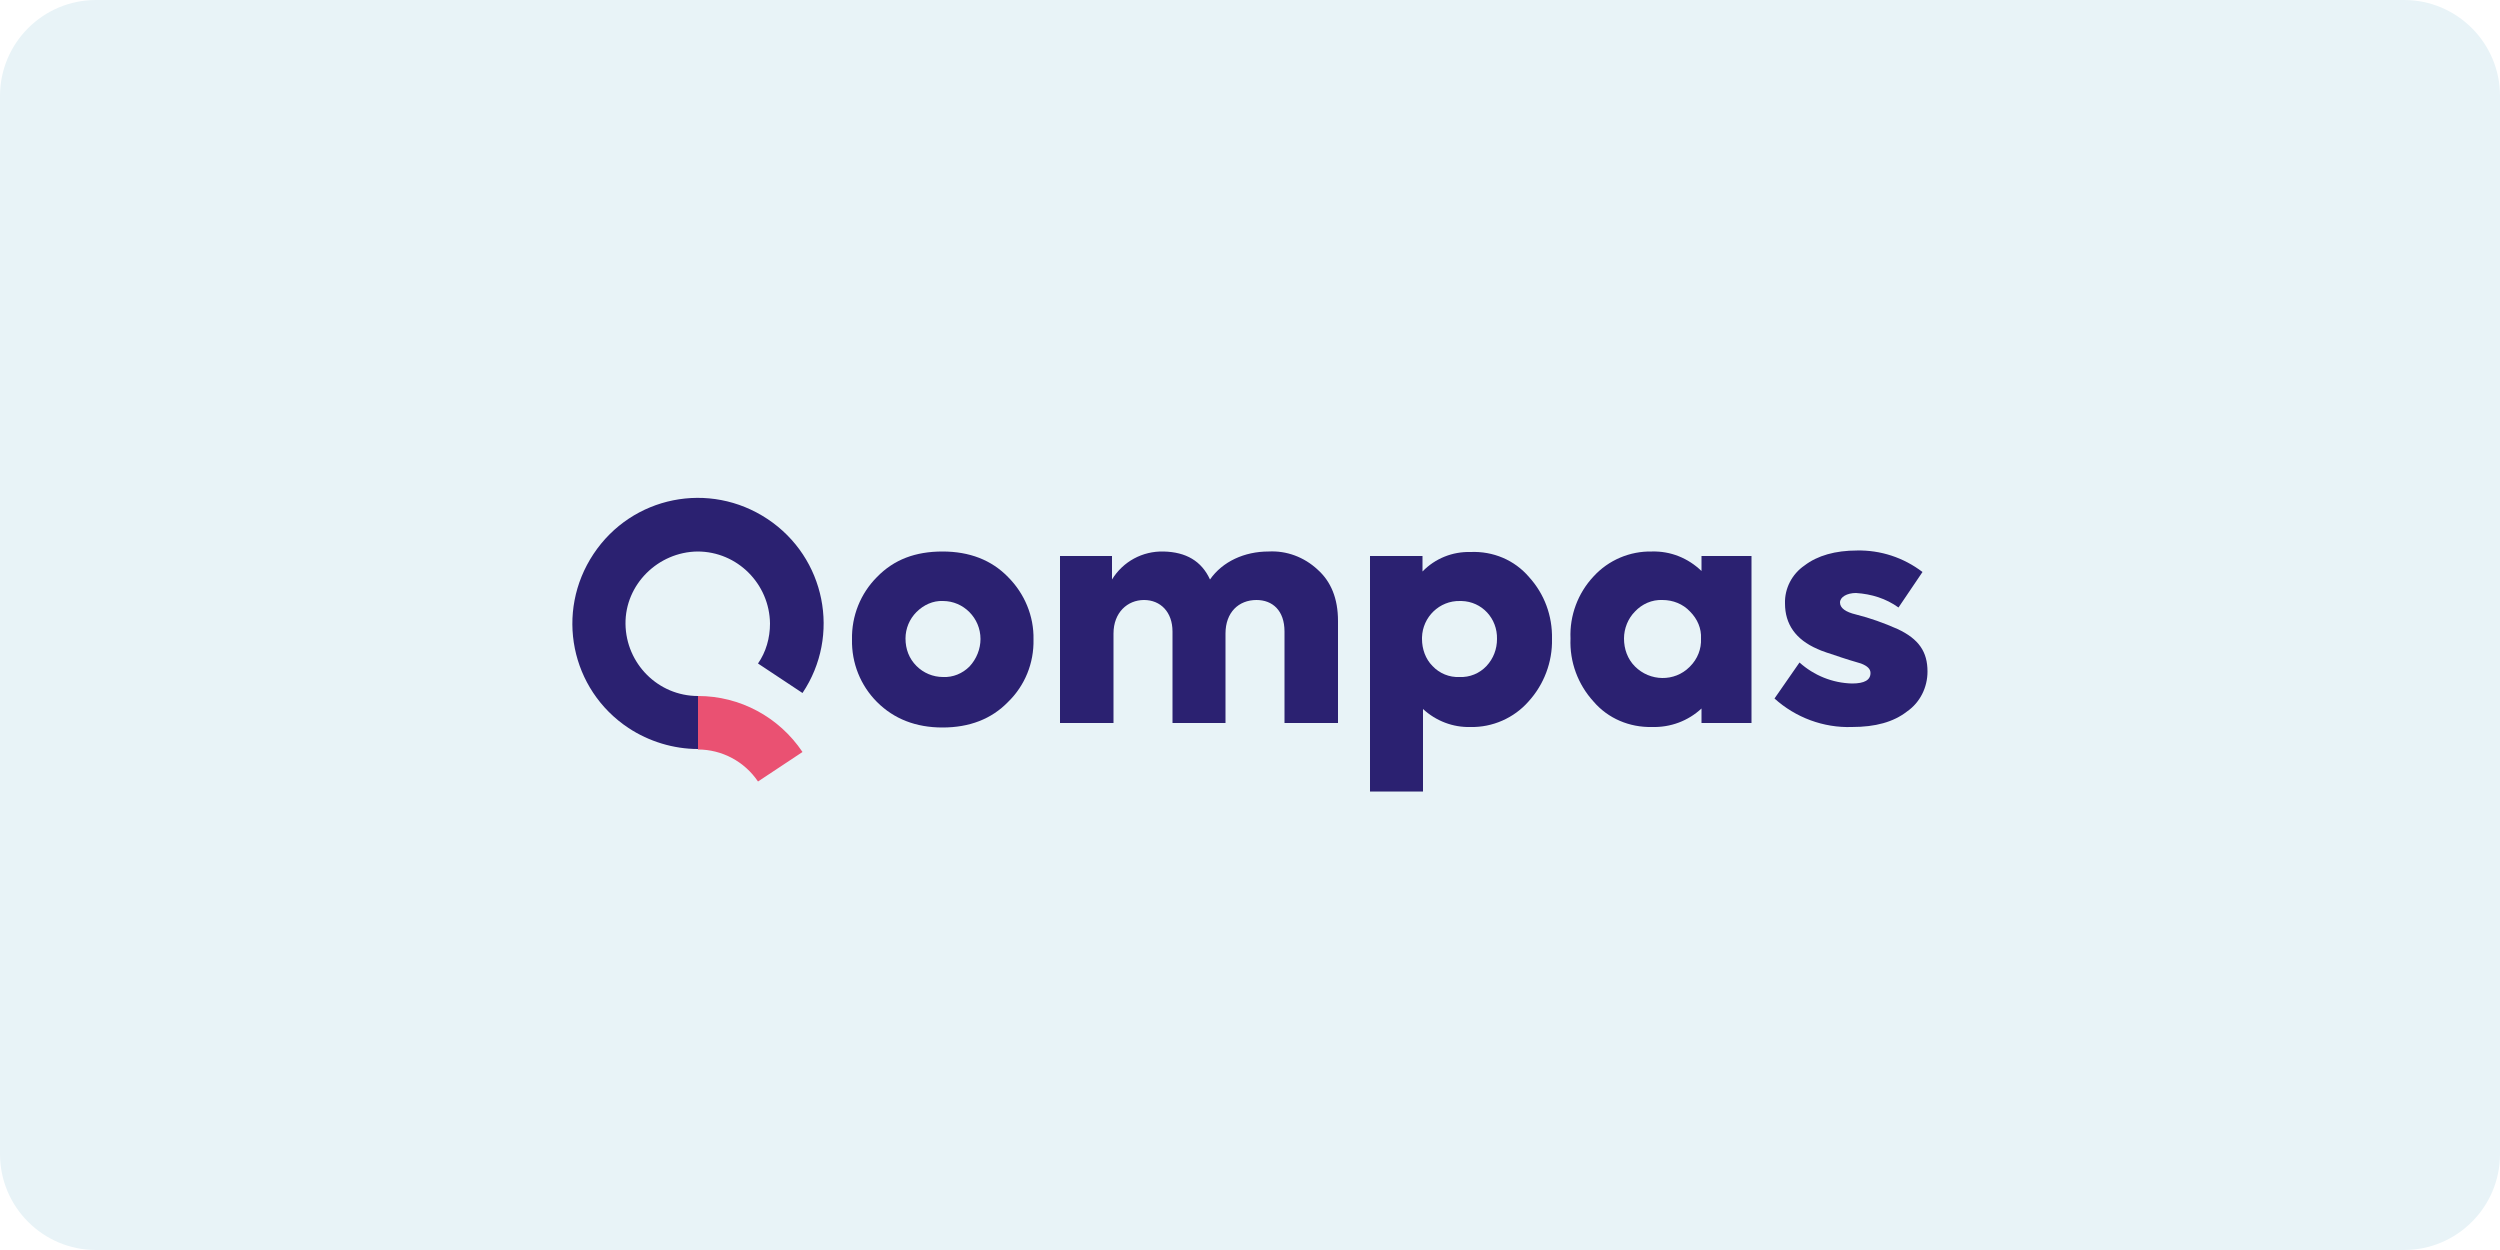
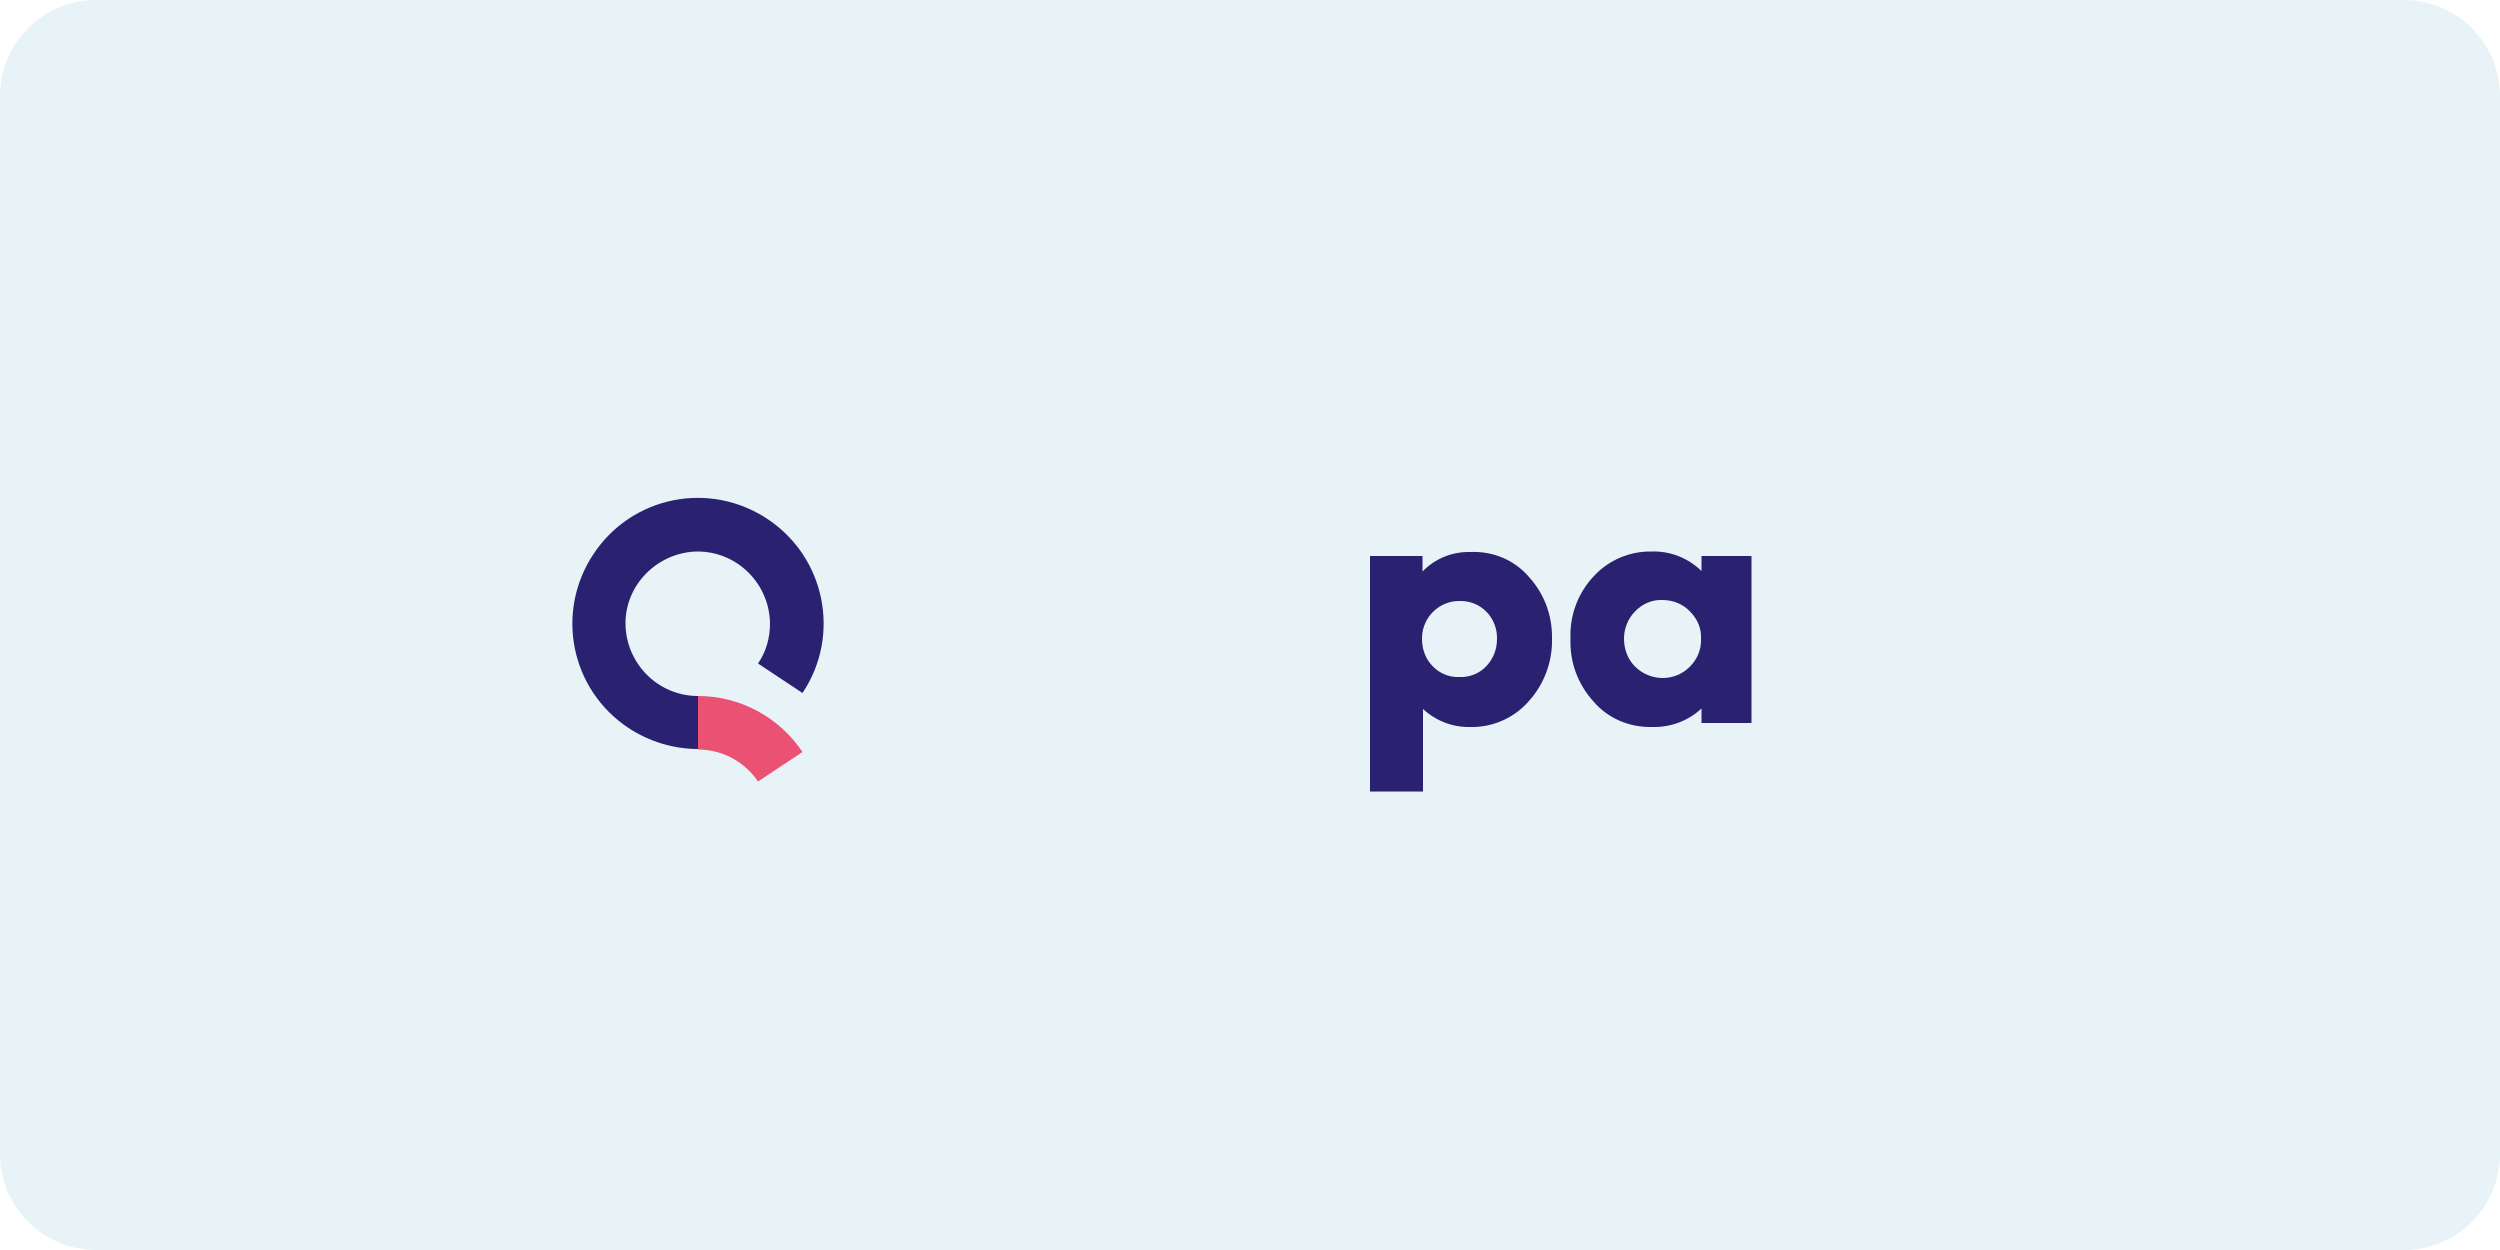
<svg xmlns="http://www.w3.org/2000/svg" version="1.1" id="Laag_1" x="0px" y="0px" viewBox="0 0 500 250" style="enable-background:new 0 0 500 250;" xml:space="preserve">
  <style type="text/css">
	.st0{fill:#E8F3F7;}
	.st1{fill:#2B2171;}
	.st2{fill:#EA5172;}
</style>
  <path class="st0" d="M480.8,250H19.2C8.6,250,0,241.4,0,230.8V19.2C0,8.6,8.6,0,19.2,0h461.6C491.4,0,500,8.6,500,19.2v211.6  C500,241.4,491.4,250,480.8,250z" />
  <g>
-     <path class="st1" d="M175.4,140.4c-3.3-3.3-5.1-7.8-5-12.5c-0.1-4.7,1.7-9.2,5-12.5c3.4-3.5,7.7-5.1,13.1-5.1   c5.4,0,9.8,1.7,13.1,5.1c3.3,3.3,5.2,7.8,5.1,12.5c0.1,4.7-1.7,9.2-5.1,12.5c-3.3,3.4-7.7,5.1-13.1,5.1   C183.2,145.5,178.8,143.8,175.4,140.4z M193.9,133.3c1.4-1.5,2.2-3.5,2.2-5.5c0-4.2-3.4-7.6-7.5-7.6c0,0,0,0,0,0   c-2-0.1-3.9,0.8-5.3,2.2c-1.4,1.4-2.2,3.3-2.2,5.3c0,2.1,0.7,4,2.2,5.5c1.4,1.4,3.3,2.2,5.3,2.2   C190.6,135.5,192.5,134.7,193.9,133.3z" />
-     <path class="st1" d="M263.5,113.9c2.7,2.4,4.1,5.8,4.1,10.3v20.4h-10.7v-18.3c0-4.2-2.4-6.3-5.6-6.3c-3.6,0-6.2,2.5-6.2,6.7v17.9   h-10.6v-18.3c0-3.9-2.4-6.3-5.7-6.3s-6.1,2.5-6.1,6.7v17.9H212v-33.4h10.4v4.7c2.2-3.6,6.1-5.7,10.3-5.6c4.5,0.1,7.6,1.9,9.3,5.6   c2.5-3.6,6.9-5.6,11.7-5.6C257.3,110.1,260.8,111.4,263.5,113.9z" />
    <path class="st1" d="M305.8,115.4c3.1,3.4,4.7,7.8,4.6,12.4c0.1,4.6-1.6,9.1-4.7,12.5c-2.9,3.3-7.2,5.2-11.6,5.1   c-3.5,0.1-6.9-1.2-9.5-3.6v16.5H274v-47.1h10.5v3.1c2.5-2.6,6-4,9.6-3.9C298.6,110.2,302.9,112,305.8,115.4L305.8,115.4z    M292,120.2c-4.1-0.1-7.5,3.2-7.6,7.3c0,0.1,0,0.2,0,0.3c0,2,0.7,4,2.1,5.4c1.4,1.5,3.4,2.3,5.4,2.2c2,0.1,4-0.7,5.4-2.2   c1.4-1.5,2.1-3.4,2.1-5.4c0.1-4.1-3-7.5-7.1-7.6C292.3,120.2,292.2,120.2,292,120.2L292,120.2z" />
    <path class="st1" d="M340.3,111.2h10v33.4h-10v-2.9c-2.7,2.5-6.2,3.8-9.9,3.7c-4.5,0.1-8.8-1.7-11.7-5.1c-3.1-3.4-4.8-7.9-4.6-12.6   c-0.2-4.6,1.5-9.1,4.6-12.4c3-3.3,7.3-5.1,11.7-5c3.7-0.1,7.2,1.3,9.9,3.9L340.3,111.2z M338,122.3c-1.4-1.5-3.4-2.3-5.5-2.3   c-2.1-0.1-4.1,0.8-5.5,2.3c-1.4,1.4-2.2,3.4-2.2,5.4c0,2.1,0.7,4.1,2.2,5.6c3,3,7.9,3.1,10.9,0.1c0,0,0.1-0.1,0.1-0.1   c1.5-1.5,2.3-3.5,2.2-5.6C340.3,125.7,339.5,123.8,338,122.3z" />
-     <path class="st1" d="M354.9,139.7l5-7.2c2.9,2.6,6.6,4.1,10.5,4.2c2.5,0,3.7-0.7,3.7-2.1c0-0.8-0.6-1.4-1.9-1.9   c-0.2-0.1-1.5-0.4-3.9-1.2c-2.4-0.8-4-1.3-4.8-1.7c-4.4-1.9-6.5-5-6.5-9.1c-0.1-3,1.4-5.9,3.9-7.6c2.6-2,6.2-3,10.5-3   c4.7-0.1,9.3,1.4,13.1,4.3l-4.8,7.1c-2.5-1.8-5.4-2.7-8.5-2.9c-1.8,0-3.2,0.8-3.2,1.9s1.1,1.9,3.2,2.4c2.8,0.7,5.6,1.7,8.3,2.9   c4.3,2,6,4.6,6,8.5c0,3.2-1.5,6.2-4.1,8c-2.7,2.1-6.3,3.1-11,3.1C364.7,145.6,359.1,143.5,354.9,139.7L354.9,139.7z" />
    <path class="st2" d="M139.6,139.2v10.7c4.8,0,9.3,2.4,12,6.4l8.9-5.9C155.8,143.4,148,139.2,139.6,139.2z" />
    <path class="st1" d="M139.6,139.2c-8,0-14.4-6.5-14.5-14.4s6.5-14.4,14.4-14.5c8,0,14.4,6.5,14.5,14.4c0,2.9-0.8,5.7-2.4,8l8.9,5.9   c7.7-11.5,4.6-27.1-7-34.8s-27.1-4.6-34.8,7s-4.6,27.1,7,34.8c4.1,2.7,9,4.2,13.9,4.2l0,0V139.2z" />
  </g>
</svg>